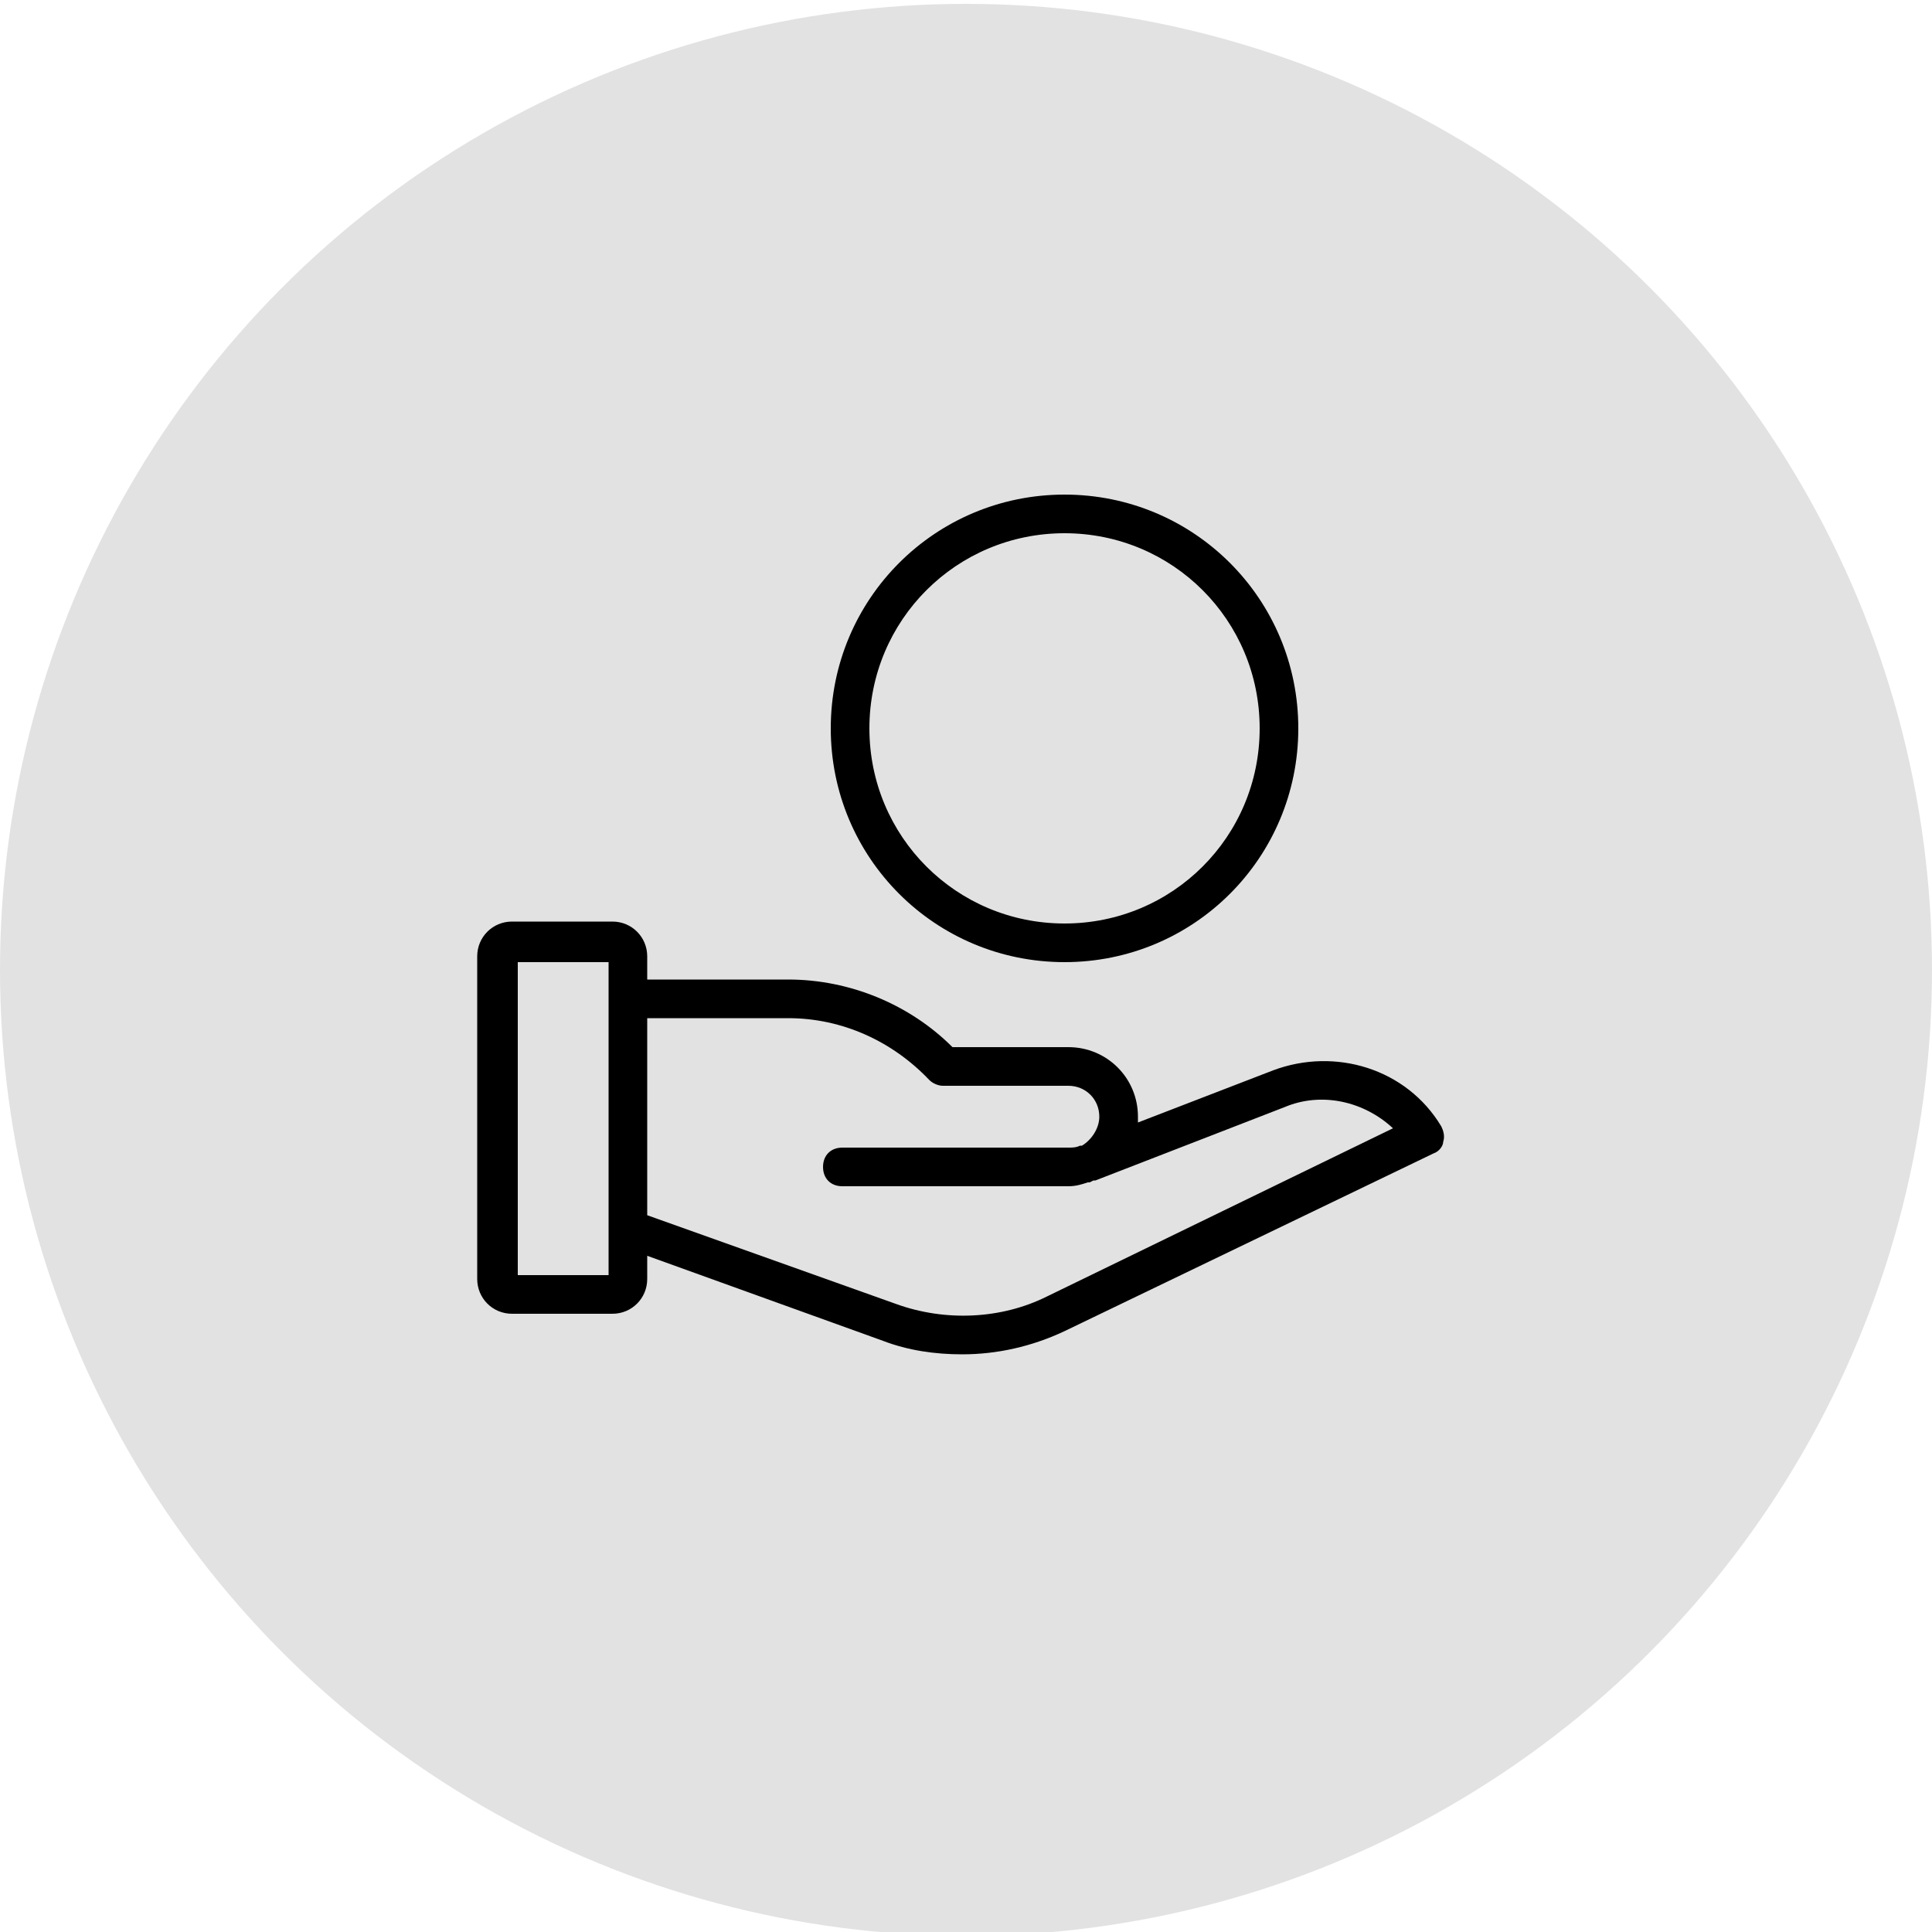
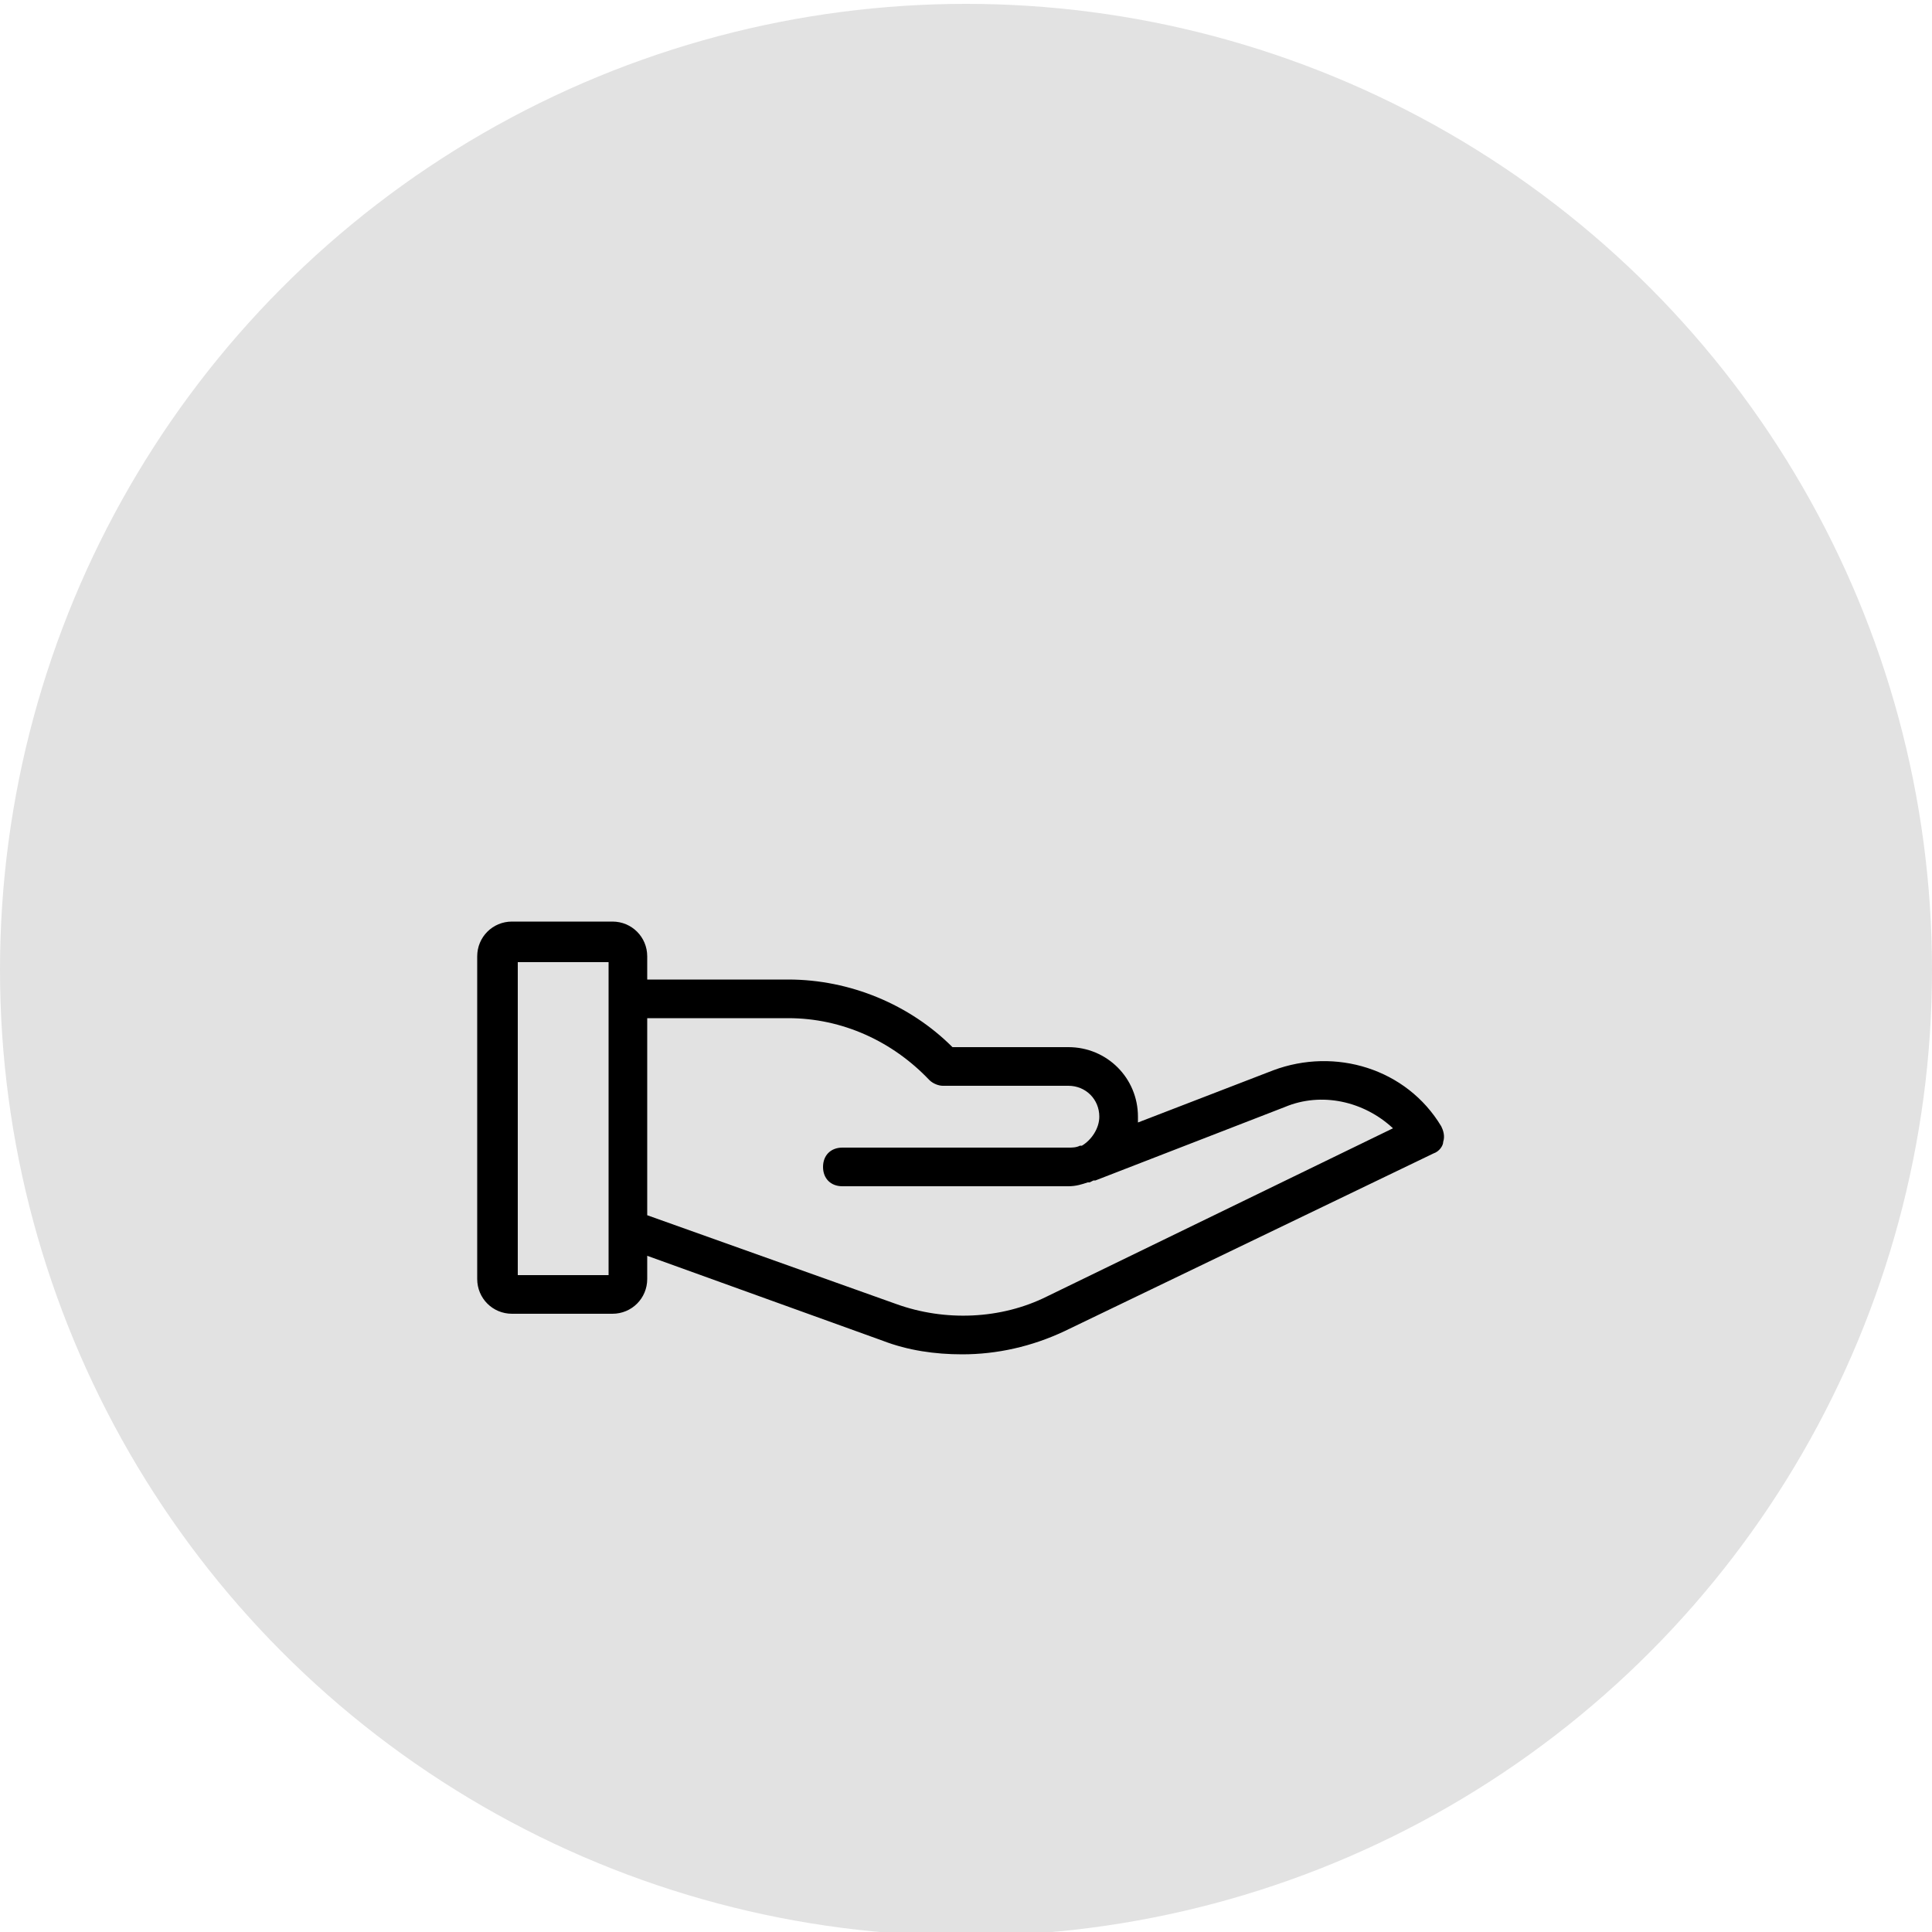
<svg xmlns="http://www.w3.org/2000/svg" id="Layer_1" x="0px" y="0px" viewBox="0 0 100 100" style="enable-background:new 0 0 100 100;" xml:space="preserve">
  <style type="text/css"> .st0{fill:#E2E2E2;} .st1{display:none;} .st2{display:inline;fill:none;stroke:#231F20;stroke-width:2;stroke-miterlimit:10;} .st3{display:inline;} .st4{fill:none;stroke:#231F20;stroke-width:2;stroke-miterlimit:10;} .st5{display:inline;fill:none;stroke:#231F20;stroke-width:2;stroke-miterlimit:10;} .st6{fill:none;stroke:#000000;stroke-width:2;stroke-miterlimit:10;} .st7{display:inline;fill:none;stroke:#000000;stroke-width:2;stroke-miterlimit:10;} </style>
  <circle class="st0" cx="50" cy="50.2" r="50" />
  <g class="st1">
-     <path class="st2" d="M63.9,71.7c0-6.6-4.6-12.1-10.8-13.4v-3.4c2.3-1.1,3.9-3.4,3.9-6.2c0-0.6,0-2.8,0-3.4c0-3.8-3.1-6.8-6.8-6.8 c-3.8,0-6.8,3.1-6.8,6.8c0,0.6,0,2.8,0,3.4c0,2.7,1.6,5,3.8,6.1v3.5c-6.1,1.4-10.7,6.8-10.7,13.4C36.5,71.7,63.9,71.7,63.9,71.7z" />
+     <path class="st2" d="M63.9,71.7c0-6.6-4.6-12.1-10.8-13.4v-3.4c2.3-1.1,3.9-3.4,3.9-6.2c0-0.6,0-2.8,0-3.4c0-3.8-3.1-6.8-6.8-6.8 c-3.8,0-6.8,3.1-6.8,6.8c0,0.6,0,2.8,0,3.4v3.5c-6.1,1.4-10.7,6.8-10.7,13.4C36.5,71.7,63.9,71.7,63.9,71.7z" />
    <path class="st2" d="M57.1,43.3c1-0.6,2.1-1.1,3.2-1.3v-2.6c-1.7-0.8-2.9-2.6-2.9-4.6c0-0.4,0-2.1,0-2.6c0-2.9,2.3-5.2,5.2-5.2 s5.2,2.3,5.2,5.2c0,0.4,0,2.1,0,2.6c0,2.1-1.2,3.8-3,4.7V42c4.7,1,8.2,5.1,8.2,10.1H56.2" />
    <path class="st2" d="M43.7,43.3c-1-0.6-2.1-1.1-3.2-1.3v-2.6c1.7-0.8,3-2.6,3-4.7c0-0.4,0-2.1,0-2.6c0-2.9-2.3-5.2-5.2-5.2 c-2.8,0-5.2,2.3-5.2,5.2c0,0.4,0,2.1,0,2.6c0,2,1.2,3.8,2.9,4.6V42c-4.6,1-8.1,5.2-8.1,10.1h15.8" />
  </g>
  <g class="st1">
    <g class="st3">
-       <polygon class="st4" points="72.8,29.4 43.7,29.4 43.7,52.5 50.4,52.5 50.4,59.1 57.1,52.5 72.8,52.5 " />
      <polyline class="st4" points="43.7,42.1 29.8,42.1 29.8,65.2 37.1,65.2 43.8,72.3 43.8,65.2 60.3,65.2 60.3,52.8 " />
    </g>
    <ellipse class="st5" cx="51" cy="35.5" rx="1.7" ry="1.7" />
-     <ellipse class="st5" cx="58.8" cy="35.5" rx="1.7" ry="1.7" />
  </g>
  <g class="st1">
    <polyline class="st2" points="25.8,32.3 31.3,32.3 40.5,63.1 64.6,63.1 68.5,37.6 32.9,37.6 " />
    <ellipse class="st2" cx="43.6" cy="69.9" rx="3.1" ry="3.1" />
    <circle class="st2" cx="61.1" cy="70.1" r="3.1" />
    <line class="st2" x1="38.9" y1="57.8" x2="41.7" y2="67.2" />
    <line class="st2" x1="47" y1="69.3" x2="58" y2="69.3" />
  </g>
  <g class="st1">
    <g class="st3">
      <g>
-         <rect x="23.2" y="44.2" class="st6" width="45.2" height="24.7" />
-       </g>
+         </g>
      <circle class="st6" cx="46" cy="56.5" r="7.7" />
      <line class="st6" x1="27.9" y1="48.9" x2="27.9" y2="64.2" />
      <line class="st6" x1="63.8" y1="48.9" x2="63.8" y2="64.2" />
    </g>
    <g class="st3">
      <g>
        <polyline class="st6" points="28.7,44.2 28.7,38.2 73.9,38.2 73.9,62.9 68.4,62.9 " />
      </g>
    </g>
    <g class="st3">
      <g>
-         <polyline class="st6" points="33.8,38.7 33.8,32.7 79,32.7 79,57.4 73.5,57.4 " />
-       </g>
+         </g>
    </g>
  </g>
  <g class="st1">
    <g class="st3">
      <circle class="st6" cx="50.8" cy="49.4" r="20.2" />
      <line class="st6" x1="50.4" y1="34.2" x2="50.4" y2="53.3" />
      <line class="st6" x1="50.4" y1="53.3" x2="57" y2="46.7" />
    </g>
    <circle class="st7" cx="50.8" cy="49.4" r="25.2" />
  </g>
  <path d="M65.9,55.4l-7,2.7c0-0.1,0-0.2,0-0.3c0-2-1.6-3.6-3.6-3.6h-6c-2.2-2.2-5.3-3.5-8.5-3.5h-7.3v-1.2c0-1-0.8-1.8-1.8-1.8h-5.2 c-1,0-1.8,0.8-1.8,1.8v16.7c0,1,0.8,1.8,1.8,1.8h5.2c1,0,1.8-0.8,1.8-1.8V65l12.2,4.4c1.3,0.5,2.7,0.7,4.1,0.7 c1.8,0,3.6-0.4,5.3-1.2l19.1-9.2c0.3-0.1,0.5-0.4,0.5-0.6c0.1-0.3,0-0.6-0.1-0.8C72.8,55.3,69.1,54.2,65.9,55.4z M31.5,66h-4.7V49.8 h4.7V66z M54.2,67.1c-2.4,1.2-5.3,1.3-7.8,0.4l-12.9-4.6V52.7h7.3c2.8,0,5.4,1.2,7.3,3.2c0.2,0.2,0.5,0.3,0.7,0.3h6.5 c0.9,0,1.6,0.7,1.6,1.6c0,0.6-0.4,1.2-0.9,1.5l-0.1,0c-0.2,0.1-0.4,0.1-0.6,0.1H43.6c-0.6,0-1,0.4-1,1s0.4,1,1,1h11.7 c0.4,0,0.7-0.1,1-0.2c0,0,0.1,0,0.1,0l0.2-0.1c0,0,0.1,0,0.1,0l9.8-3.8c1.9-0.8,4.1-0.3,5.6,1.1L54.2,67.1z" />
-   <path d="M55.1,25.6c-6.7,0-12.1,5.4-12.1,12.1s5.4,12.1,12.1,12.1s12.1-5.4,12.1-12.1S61.8,25.6,55.1,25.6z M55.1,47.8 c-5.6,0-10.1-4.5-10.1-10.1c0-5.6,4.5-10.1,10.1-10.1c5.6,0,10.1,4.5,10.1,10.1C65.2,43.3,60.7,47.8,55.1,47.8z" />
</svg>